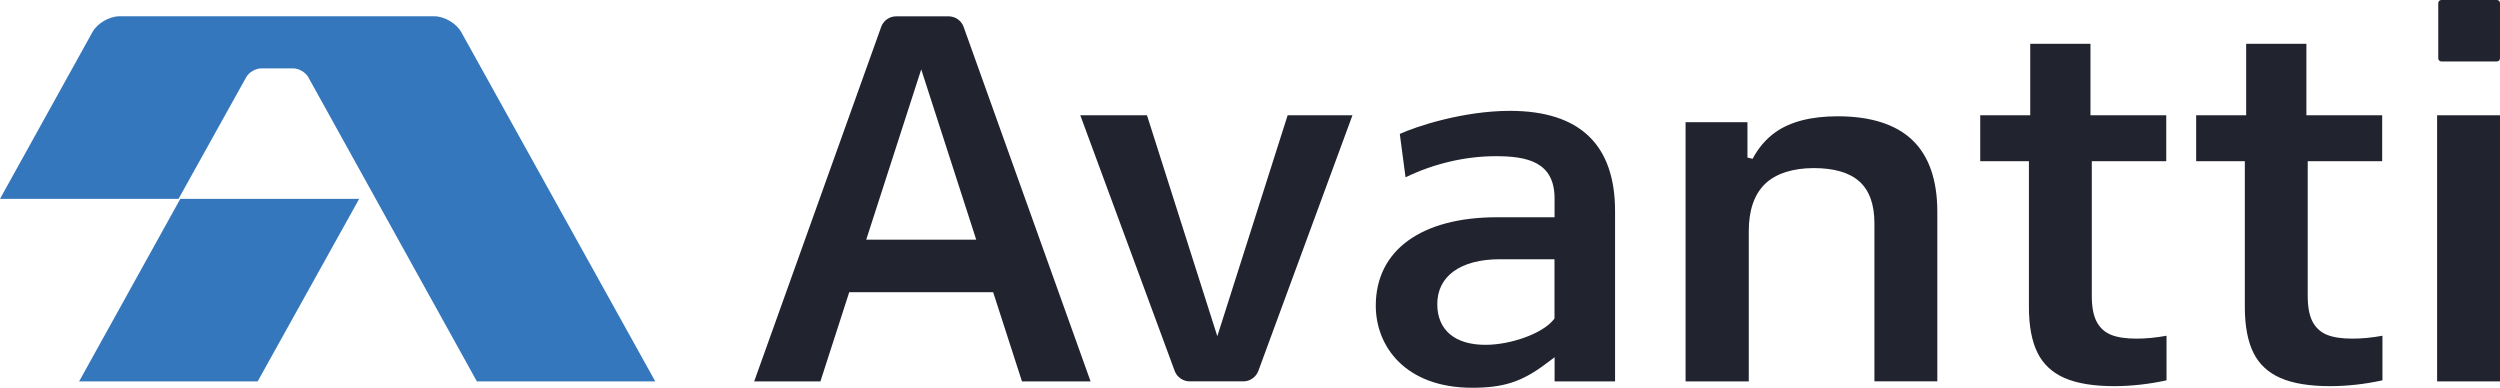
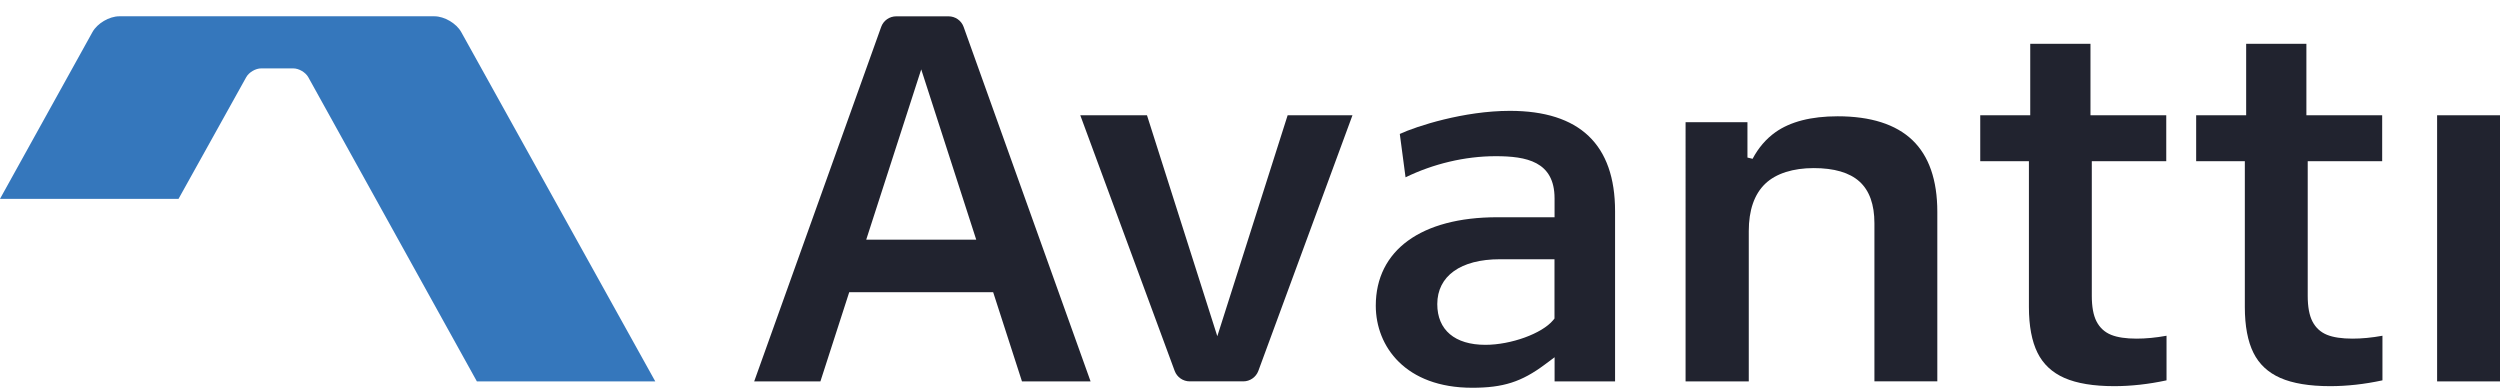
<svg xmlns="http://www.w3.org/2000/svg" id="Layer_1" data-name="Layer 1" viewBox="0 0 735 114">
  <defs>
    <style>
      .cls-1 {
        fill: #21232f;
      }

      .cls-2 {
        fill: #3577bc;
      }
    </style>
  </defs>
  <g>
-     <polygon class="cls-2" points="75.75 112.13 105.6 58.46 53.01 58.46 23.26 112.13 75.75 112.13" />
    <path class="cls-2" d="M140.19,112.13h52.46L135.59,9.41c-1.41-2.54-4.95-4.62-7.87-4.62H35.06c-2.92,0-6.46,2.08-7.87,4.63L0,58.46h52.49l19.91-35.79c.79-1.41,2.75-2.57,4.38-2.56h9.48c1.62,0,3.59,1.17,4.37,2.58l49.57,89.44Z" />
  </g>
  <g>
    <path class="cls-1" d="M300.46,112.13l-8.47-26.22h-42.32l-8.47,26.22h-19.47L259.07,7.9c.67-1.86,2.44-3.1,4.42-3.1h15.39c1.98,0,3.76,1.25,4.42,3.1l37.33,104.23h-20.18ZM254.67,70.46h32.34l-16.17-50.06-16.17,50.06Z" />
    <path class="cls-1" d="M349.77,112.12c-1.96,0-3.73-1.23-4.41-3.06l-27.76-75.18h19.61l20.68,64.97,20.68-64.97h19.06l-27.68,75.17c-.68,1.83-2.45,3.07-4.41,3.07h-15.78Z" />
    <path class="cls-1" d="M551.08,112.13v-46.51c0-5.5-1.48-9.63-4.41-12.26-2.91-2.62-7.44-3.94-13.44-3.94s-11.08,1.55-14.27,4.62c-3.2,3.08-4.82,7.76-4.82,13.91v44.19h-18.58V35.92h18.19v10.4l1.51.37c1.71-3.23,3.97-5.86,6.71-7.81,4.38-3.11,10.53-4.69,18.3-4.69,9.7,0,17.09,2.35,21.97,7,4.86,4.64,7.33,11.73,7.33,21.07v49.86h-18.49Z" />
    <g>
      <path class="cls-1" d="M621.58,113.53c-6.06,0-10.99-.81-14.65-2.42-3.59-1.58-6.24-4.05-7.89-7.37-1.68-3.37-2.54-7.9-2.54-13.46v-42.89h-14.31v-13.5h14.7V12.88h17.71v21.01h22.28v13.5h-21.89v39.62c0,3.17.46,5.69,1.38,7.48.95,1.85,2.4,3.19,4.32,3.96,1.83.74,4.34,1.11,7.45,1.11,2.73,0,5.7-.28,8.82-.85v13.11c-5.28,1.14-10.45,1.71-15.38,1.71Z" />
      <path class="cls-1" d="M685.06,113.53c-6.06,0-10.99-.81-14.65-2.42-3.59-1.58-6.24-4.05-7.89-7.37-1.68-3.37-2.54-7.9-2.54-13.46v-42.89h-14.31v-13.5h14.7V12.88h17.71v21.01h22.28v13.5h-21.89v39.62c0,3.17.46,5.69,1.38,7.48.95,1.85,2.4,3.19,4.32,3.96,1.83.74,4.34,1.11,7.45,1.11,2.73,0,5.7-.28,8.82-.85v13.11c-5.28,1.14-10.45,1.71-15.38,1.71Z" />
    </g>
    <rect class="cls-1" x="716.51" y="33.89" width="18.49" height="78.24" />
    <path class="cls-1" d="M432.8,114c-19.57,0-28.32-12.12-28.32-24.13,0-16.28,13.35-26,35.7-26h16.86v-5.54c0-10.9-8.33-12.41-17.33-12.41s-18.36,2.25-26.48,6.21l-1.69-12.75c4.96-2.3,18.87-6.79,32.36-6.79,20.52,0,30.93,9.92,30.93,29.49v50.05h-17.78v-7.1l-2.88,2.15c-6.84,5.1-12.23,6.82-21.35,6.82ZM440.95,76.22c-11.51,0-18.39,4.93-18.39,13.19,0,7.6,5.16,11.97,14.15,11.97h0c7.53,0,16.64-3.31,19.9-7.23l.41-.5v-17.42h-16.07Z" />
-     <path class="cls-1" d="M717.76,18.07c-.5,0-.91-.41-.91-.91V.91c0-.5.41-.91.91-.91h16.33c.5,0,.91.41.91.91v16.25c0,.5-.41.91-.91.91h-16.33Z" />
  </g>
</svg>